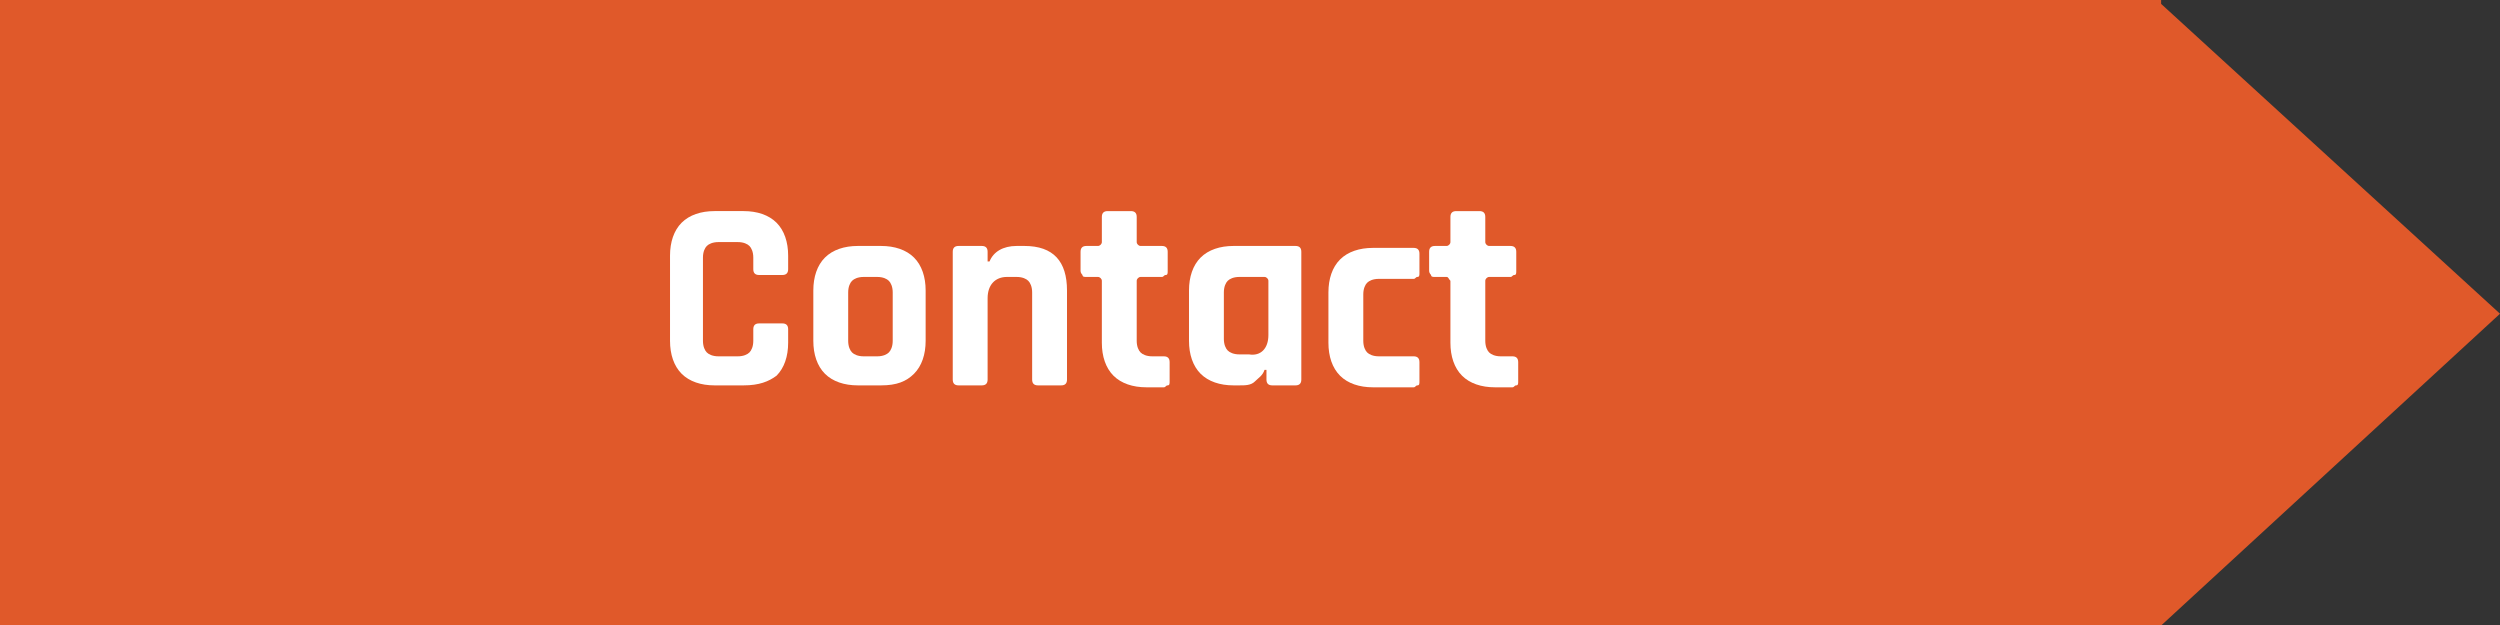
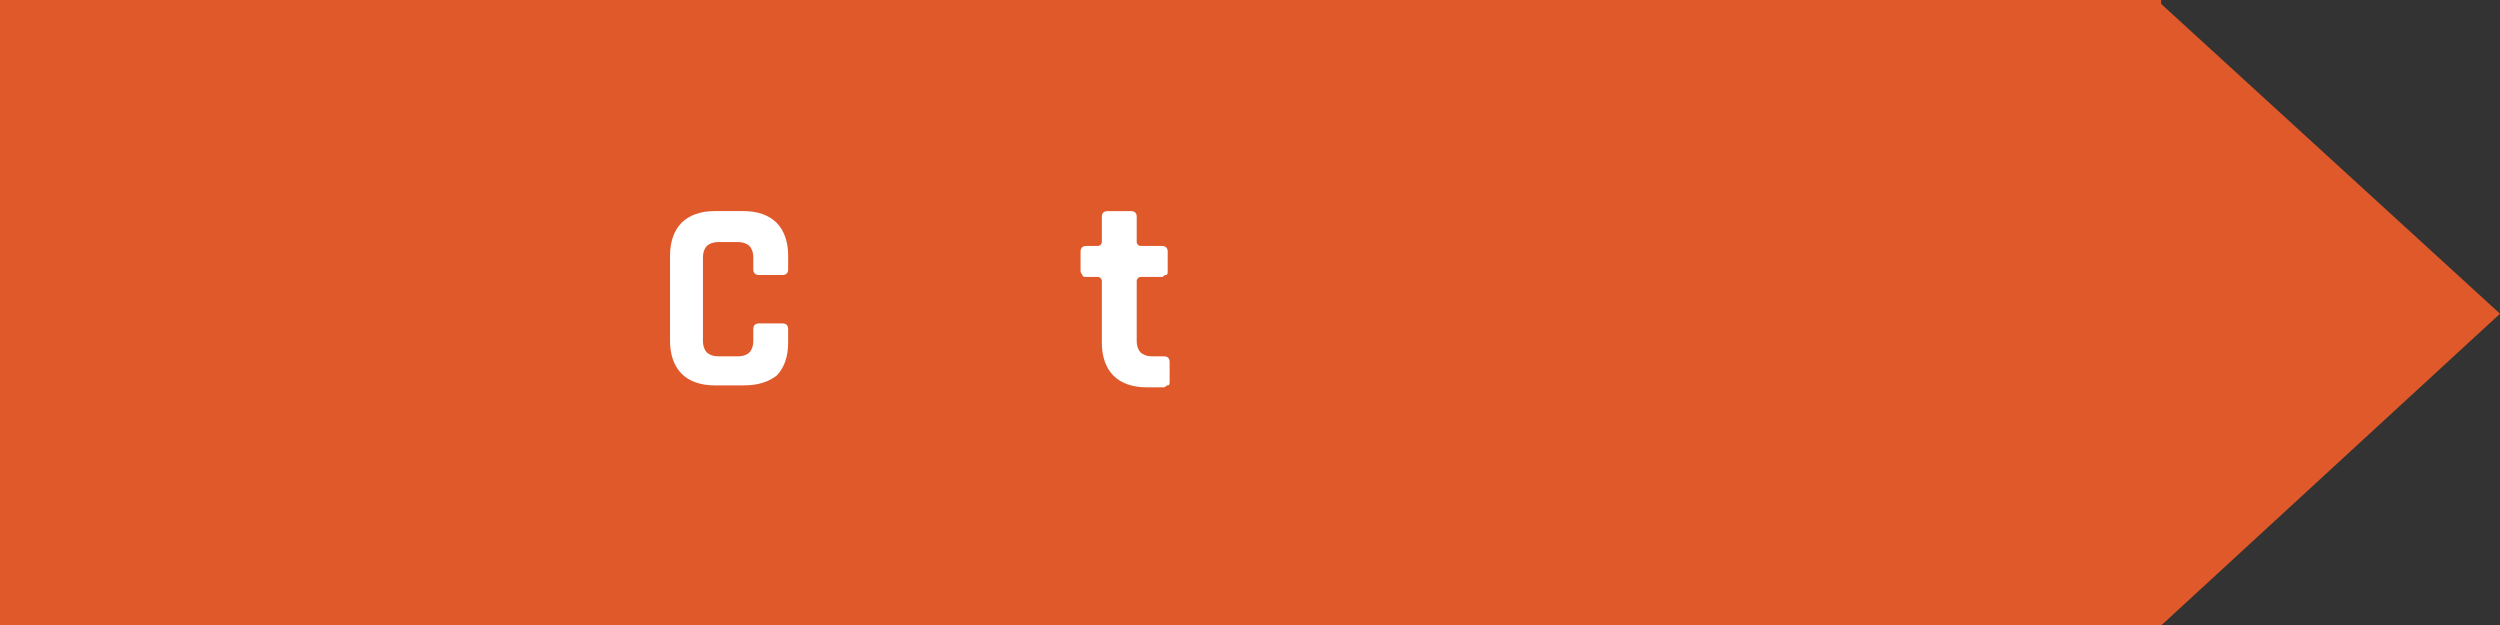
<svg xmlns="http://www.w3.org/2000/svg" version="1.1" id="Layer_1" x="0px" y="0px" viewBox="0 0 129.1 32.3" style="enable-background:new 0 0 129.1 32.3;" xml:space="preserve">
  <rect x="0" y="0" width="129.1" height="32.3" fill="#333333" stroke="none" />
  <style type="text/css">
	.st0{fill:#E0592A;}
	.st1{enable-background:new    ;}
	.st2{fill:#FFFFFF;}
</style>
  <g transform="translate(-212 -2041.999)">
    <g>
      <path class="st0" d="M323.6,2074.3H212V2042h111.6v0.2l17.5,16L323.6,2074.3L323.6,2074.3L323.6,2074.3z" />
    </g>
    <g class="st1">
      <path class="st2" d="M250.4,2061.9h-1.5c-0.7,0-1.3-0.2-1.7-0.6c-0.4-0.4-0.6-1-0.6-1.7v-4.4c0-0.7,0.2-1.3,0.6-1.7    c0.4-0.4,1-0.6,1.7-0.6h1.5c0.7,0,1.3,0.2,1.7,0.6c0.4,0.4,0.6,1,0.6,1.7v0.7c0,0.2-0.1,0.3-0.3,0.3h-1.2c-0.2,0-0.3-0.1-0.3-0.3    v-0.6c0-0.3-0.1-0.5-0.2-0.6s-0.3-0.2-0.6-0.2h-1c-0.3,0-0.5,0.1-0.6,0.2s-0.2,0.3-0.2,0.6v4.3c0,0.3,0.1,0.5,0.2,0.6    c0.1,0.1,0.3,0.2,0.6,0.2h1c0.3,0,0.5-0.1,0.6-0.2c0.1-0.1,0.2-0.3,0.2-0.6v-0.6c0-0.2,0.1-0.3,0.3-0.3h1.2c0.2,0,0.3,0.1,0.3,0.3    v0.7c0,0.7-0.2,1.3-0.6,1.7C251.7,2061.7,251.2,2061.9,250.4,2061.9z" />
-       <path class="st2" d="M257.5,2061.9h-1.2c-0.7,0-1.3-0.2-1.7-0.6c-0.4-0.4-0.6-1-0.6-1.7v-2.6c0-0.7,0.2-1.3,0.6-1.7    c0.4-0.4,1-0.6,1.7-0.6h1.2c0.7,0,1.3,0.2,1.7,0.6c0.4,0.4,0.6,1,0.6,1.7v2.6c0,0.7-0.2,1.3-0.6,1.7    C258.8,2061.7,258.3,2061.9,257.5,2061.9z M256.6,2060.4h0.7c0.3,0,0.5-0.1,0.6-0.2s0.2-0.3,0.2-0.6v-2.5c0-0.3-0.1-0.5-0.2-0.6    s-0.3-0.2-0.6-0.2h-0.7c-0.3,0-0.5,0.1-0.6,0.2c-0.1,0.1-0.2,0.3-0.2,0.6v2.5c0,0.3,0.1,0.5,0.2,0.6    C256.1,2060.3,256.3,2060.4,256.6,2060.4z" />
-       <path class="st2" d="M262.7,2061.9h-1.2c-0.2,0-0.3-0.1-0.3-0.3v-6.6c0-0.2,0.1-0.3,0.3-0.3h1.2c0.2,0,0.3,0.1,0.3,0.3v0.5h0.1    c0.2-0.5,0.7-0.8,1.4-0.8h0.4c1.5,0,2.2,0.8,2.2,2.3v4.6c0,0.2-0.1,0.3-0.3,0.3h-1.2c-0.2,0-0.3-0.1-0.3-0.3v-4.5    c0-0.3-0.1-0.5-0.2-0.6s-0.3-0.2-0.6-0.2H264c-0.6,0-1,0.4-1,1.1v4.2C263,2061.8,262.9,2061.9,262.7,2061.9z" />
      <path class="st2" d="M268.7,2056.3h-0.6c-0.1,0-0.2,0-0.2-0.1c0,0-0.1-0.1-0.1-0.2v-1c0-0.2,0.1-0.3,0.3-0.3h0.6    c0.1,0,0.2-0.1,0.2-0.2v-1.3c0-0.2,0.1-0.3,0.3-0.3h1.2c0.2,0,0.3,0.1,0.3,0.3v1.3c0,0.1,0.1,0.2,0.2,0.2h1.1    c0.2,0,0.3,0.1,0.3,0.3v1c0,0.1,0,0.2-0.1,0.2s-0.1,0.1-0.2,0.1h-1.1c-0.1,0-0.2,0.1-0.2,0.2v3.1c0,0.3,0.1,0.5,0.2,0.6    c0.1,0.1,0.3,0.2,0.6,0.2h0.6c0.2,0,0.3,0.1,0.3,0.3v1c0,0.1,0,0.2-0.1,0.2s-0.1,0.1-0.2,0.1h-0.9c-0.7,0-1.3-0.2-1.7-0.6    c-0.4-0.4-0.6-1-0.6-1.7v-3.2C268.9,2056.4,268.8,2056.3,268.7,2056.3z" />
-       <path class="st2" d="M276,2061.9h-0.3c-0.7,0-1.3-0.2-1.7-0.6c-0.4-0.4-0.6-1-0.6-1.7v-2.6c0-0.7,0.2-1.3,0.6-1.7    c0.4-0.4,1-0.6,1.7-0.6h3.2c0.2,0,0.3,0.1,0.3,0.3v6.6c0,0.2-0.1,0.3-0.3,0.3h-1.2c-0.2,0-0.3-0.1-0.3-0.3v-0.5h-0.1    c-0.1,0.3-0.3,0.4-0.5,0.6S276.3,2061.9,276,2061.9z M277.5,2059.3v-2.8c0-0.1-0.1-0.2-0.2-0.2H276c-0.3,0-0.5,0.1-0.6,0.2    c-0.1,0.1-0.2,0.3-0.2,0.6v2.4c0,0.3,0.1,0.5,0.2,0.6c0.1,0.1,0.3,0.2,0.6,0.2h0.5C277.1,2060.4,277.5,2060,277.5,2059.3z" />
-       <path class="st2" d="M285.3,2060.7v1c0,0.1,0,0.2-0.1,0.2s-0.1,0.1-0.2,0.1h-2.1c-0.7,0-1.3-0.2-1.7-0.6c-0.4-0.4-0.6-1-0.6-1.7    v-2.6c0-0.7,0.2-1.3,0.6-1.7c0.4-0.4,1-0.6,1.7-0.6h2.1c0.2,0,0.3,0.1,0.3,0.3v1c0,0.1,0,0.2-0.1,0.2s-0.1,0.1-0.2,0.1h-1.8    c-0.3,0-0.5,0.1-0.6,0.2s-0.2,0.3-0.2,0.6v2.4c0,0.3,0.1,0.5,0.2,0.6c0.1,0.1,0.3,0.2,0.6,0.2h1.8    C285.2,2060.4,285.3,2060.5,285.3,2060.7z" />
-       <path class="st2" d="M286.7,2056.3h-0.6c-0.1,0-0.2,0-0.2-0.1c0,0-0.1-0.1-0.1-0.2v-1c0-0.2,0.1-0.3,0.3-0.3h0.6    c0.1,0,0.2-0.1,0.2-0.2v-1.3c0-0.2,0.1-0.3,0.3-0.3h1.2c0.2,0,0.3,0.1,0.3,0.3v1.3c0,0.1,0.1,0.2,0.2,0.2h1.1    c0.2,0,0.3,0.1,0.3,0.3v1c0,0.1,0,0.2-0.1,0.2s-0.1,0.1-0.2,0.1h-1.1c-0.1,0-0.2,0.1-0.2,0.2v3.1c0,0.3,0.1,0.5,0.2,0.6    c0.1,0.1,0.3,0.2,0.6,0.2h0.6c0.2,0,0.3,0.1,0.3,0.3v1c0,0.1,0,0.2-0.1,0.2s-0.1,0.1-0.2,0.1h-0.9c-0.7,0-1.3-0.2-1.7-0.6    c-0.4-0.4-0.6-1-0.6-1.7v-3.2C286.8,2056.4,286.8,2056.3,286.7,2056.3z" />
    </g>
  </g>
</svg>